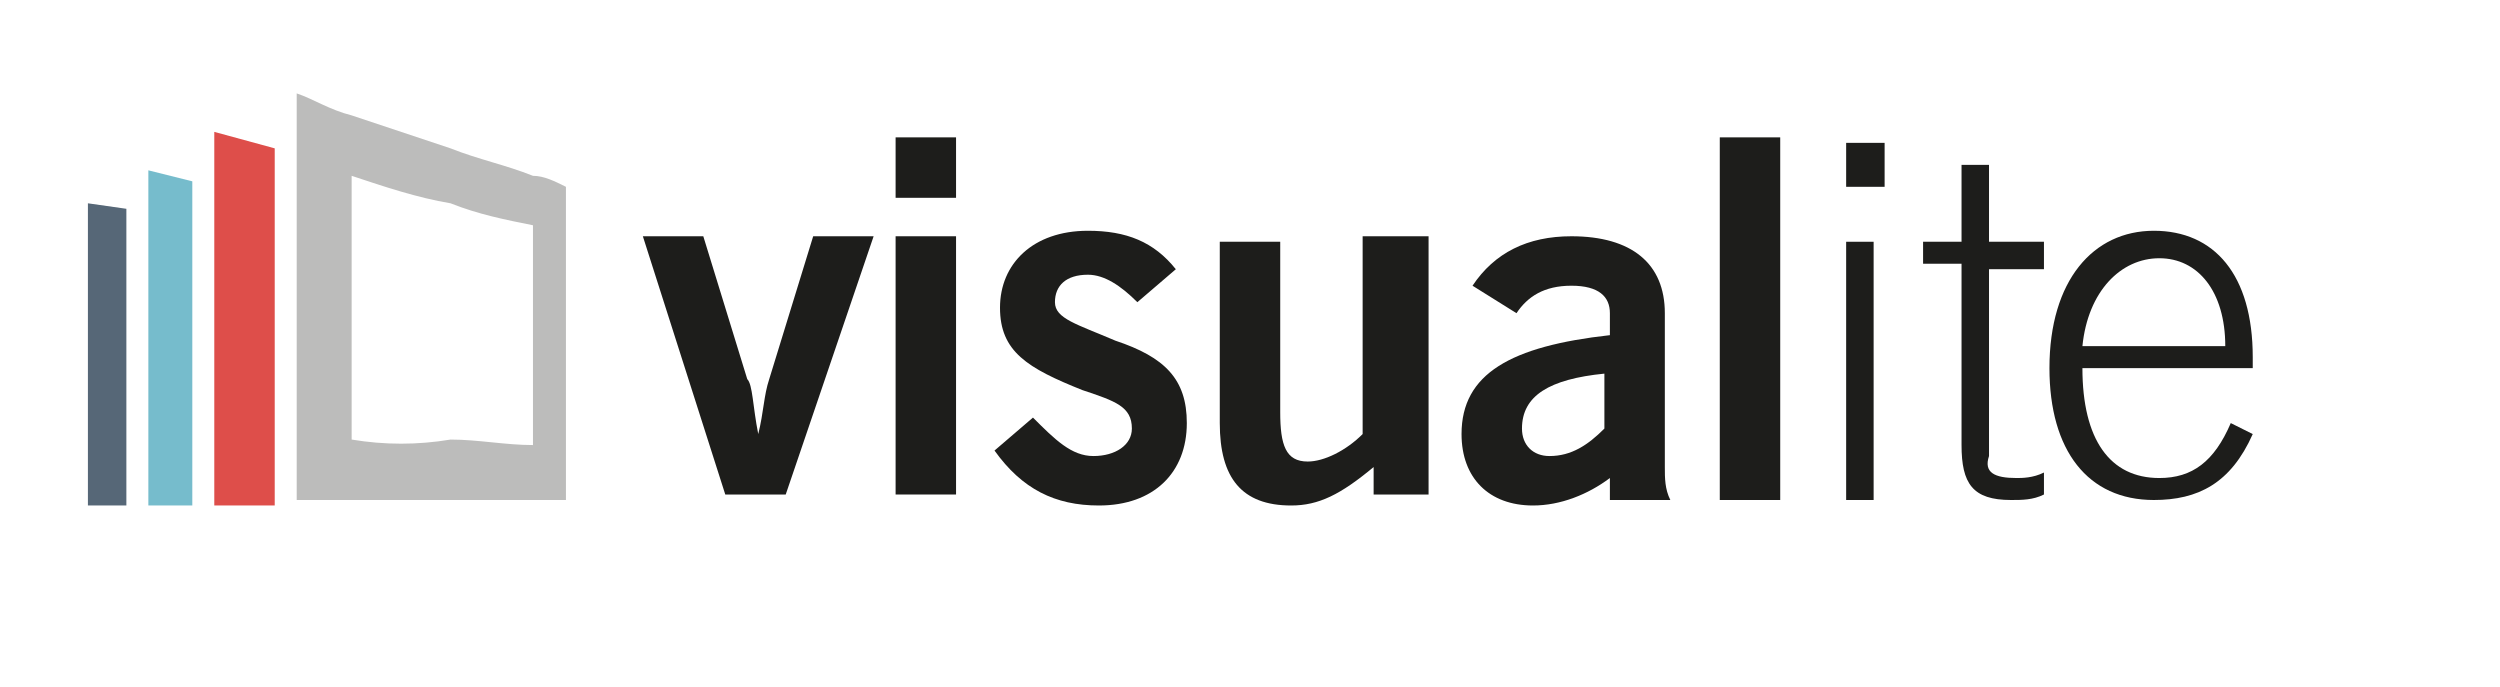
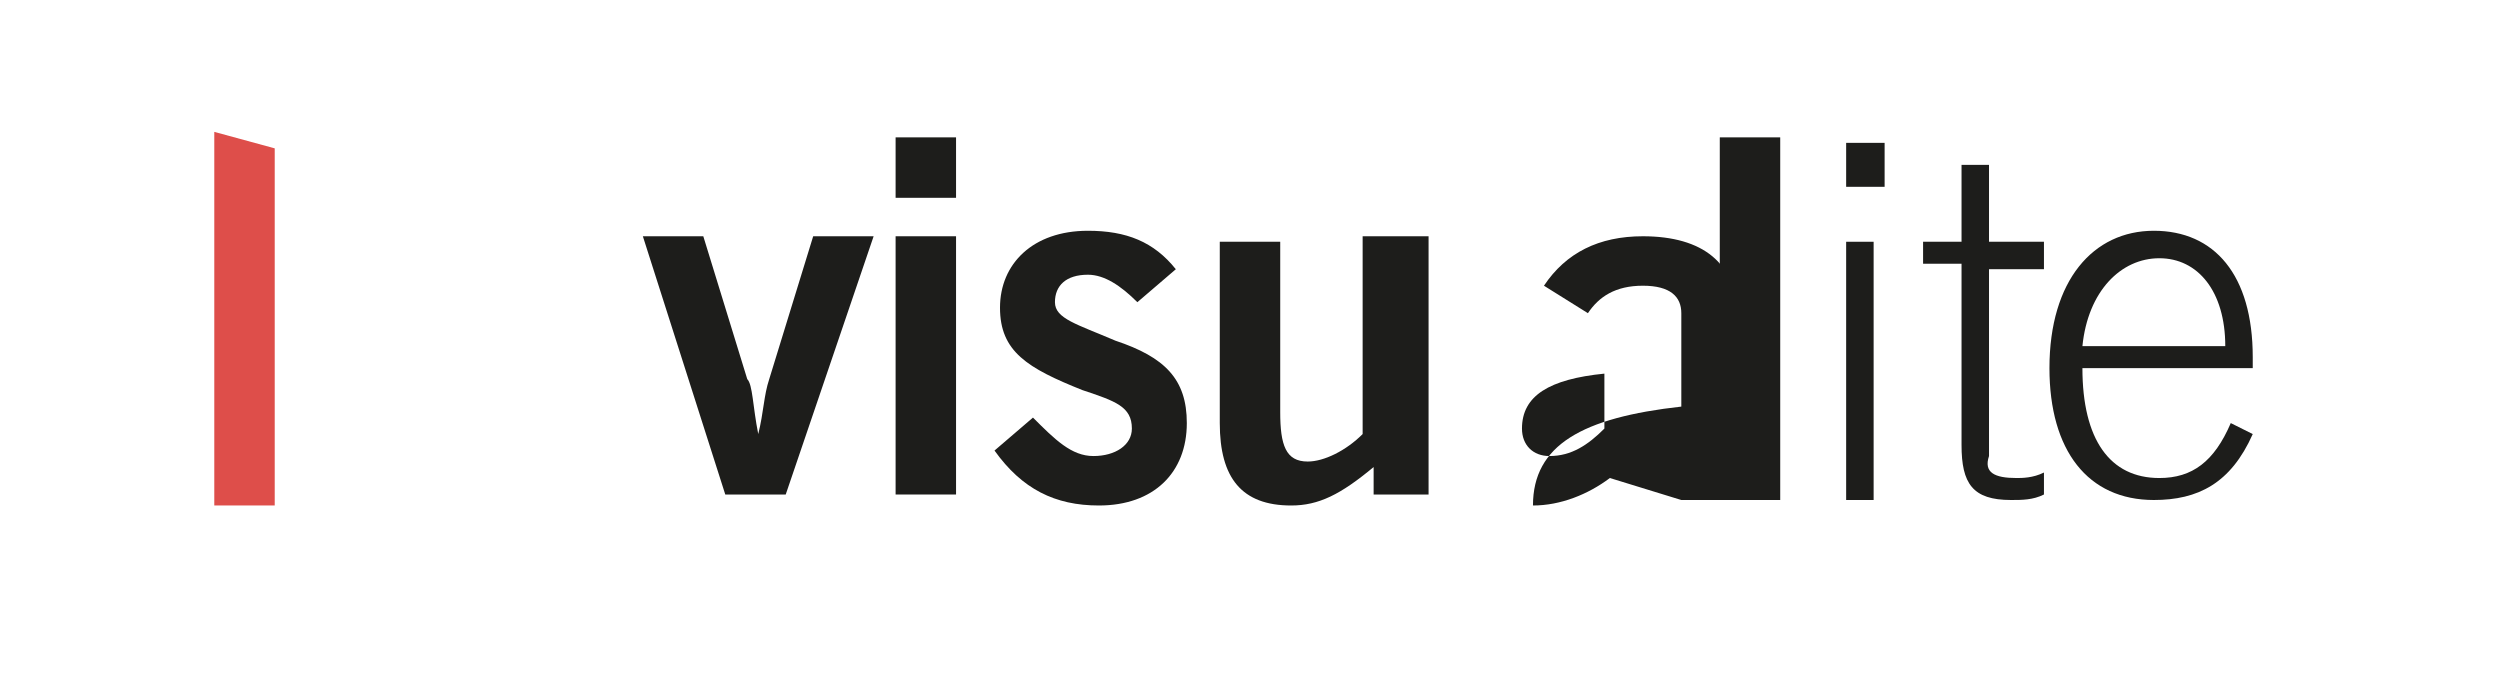
<svg xmlns="http://www.w3.org/2000/svg" version="1.1" id="Layer_1" x="0px" y="0px" viewBox="0 0 45.5 12.5" style="enable-background:new 0 0 45.5 12.5;" xml:space="preserve">
  <style type="text/css">
	.st0{fill:#1D1D1B;}
	.st1{fill:#566777;}
	.st2{fill:#76BCCC;}
	.st3{fill:#DE4E4A;}
	.st4{fill:#BCBCBB;}
</style>
  <g>
    <path class="st0" d="M11.7,4.3h1.1l0.8,2.6c0.1,0.1,0.1,0.5,0.2,1c0.1-0.4,0.1-0.7,0.2-1l0.8-2.6h1.1l-1.6,4.7h-1.1L11.7,4.3   L11.7,4.3z" />
    <path class="st0" d="M16.3,4.3h1.1v4.7h-1.1V4.3L16.3,4.3z M16.3,2.5h1.1v1.1h-1.1V2.5L16.3,2.5z" />
    <path class="st0" d="M18.8,7.6c0.4,0.4,0.7,0.7,1.1,0.7c0.4,0,0.7-0.2,0.7-0.5c0-0.4-0.3-0.5-0.9-0.7c-1-0.4-1.5-0.7-1.5-1.5   s0.6-1.4,1.6-1.4c0.7,0,1.2,0.2,1.6,0.7l-0.7,0.6c-0.3-0.3-0.6-0.5-0.9-0.5c-0.4,0-0.6,0.2-0.6,0.5c0,0.3,0.4,0.4,1.1,0.7   c0.9,0.3,1.3,0.7,1.3,1.5c0,0.9-0.6,1.5-1.6,1.5c-0.8,0-1.4-0.3-1.9-1L18.8,7.6L18.8,7.6z" />
    <path class="st0" d="M23.5,9.2c-0.9,0-1.3-0.5-1.3-1.5V4.4h1.1v3.1c0,0.6,0.1,0.9,0.5,0.9c0.3,0,0.7-0.2,1-0.5V4.3H26v4.7h-1V8.5   C24.4,9,24,9.2,23.5,9.2L23.5,9.2z" />
-     <path class="st0" d="M27.7,7.8c0,0.3,0.2,0.5,0.5,0.5c0.4,0,0.7-0.2,1-0.5v-1C28.2,6.9,27.7,7.2,27.7,7.8L27.7,7.8z M29.3,8.7   c-0.4,0.3-0.9,0.5-1.4,0.5c-0.8,0-1.3-0.5-1.3-1.3c0-1.1,0.9-1.6,2.7-1.8V5.7c0-0.3-0.2-0.5-0.7-0.5s-0.8,0.2-1,0.5l-0.8-0.5   c0.4-0.6,1-0.9,1.8-0.9c1.1,0,1.7,0.5,1.7,1.4v2.8c0,0.2,0,0.4,0.1,0.6h-1.1L29.3,8.7L29.3,8.7z" />
+     <path class="st0" d="M27.7,7.8c0,0.3,0.2,0.5,0.5,0.5c0.4,0,0.7-0.2,1-0.5v-1C28.2,6.9,27.7,7.2,27.7,7.8L27.7,7.8z M29.3,8.7   c-0.4,0.3-0.9,0.5-1.4,0.5c0-1.1,0.9-1.6,2.7-1.8V5.7c0-0.3-0.2-0.5-0.7-0.5s-0.8,0.2-1,0.5l-0.8-0.5   c0.4-0.6,1-0.9,1.8-0.9c1.1,0,1.7,0.5,1.7,1.4v2.8c0,0.2,0,0.4,0.1,0.6h-1.1L29.3,8.7L29.3,8.7z" />
    <polygon class="st0" points="31.3,2.5 32.4,2.5 32.4,9.1 31.3,9.1  " />
    <path class="st0" d="M33.6,4.4h0.5v4.7h-0.5V4.4L33.6,4.4z M33.6,2.6h0.7v0.8h-0.7V2.6L33.6,2.6z" />
    <path class="st0" d="M36.7,8.7c0.1,0,0.3,0,0.5-0.1v0.4c-0.2,0.1-0.4,0.1-0.6,0.1c-0.7,0-0.9-0.3-0.9-1V4.8h-0.7V4.4h0.7V3h0.5v1.4   h1v0.5h-1v3.4C36.1,8.6,36.3,8.7,36.7,8.7L36.7,8.7z" />
    <path class="st0" d="M39.3,4.7c-0.7,0-1.3,0.6-1.4,1.6h2.6C40.5,5.3,40,4.7,39.3,4.7L39.3,4.7z M41,7.9c-0.4,0.9-1,1.2-1.8,1.2   c-1.2,0-1.9-0.9-1.9-2.4c0-1.6,0.8-2.5,1.9-2.5c1.1,0,1.8,0.8,1.8,2.3c0,0.1,0,0.1,0,0.2h-3.1c0,1.3,0.5,2,1.4,2c0.6,0,1-0.3,1.3-1   L41,7.9L41,7.9z" />
  </g>
-   <polygon class="st1" points="1.6,9.2 2,9.2 2.3,9.2 2.3,6.2 2.3,3.8 1.6,3.7 1.6,6.4 " />
-   <polygon class="st2" points="2.7,9.2 3.1,9.2 3.5,9.2 3.5,5.9 3.5,3.3 2.7,3.1 2.7,6.1 " />
  <path class="st3" d="M3.9,9.2c0.2,0,0.3,0,0.5,0c0.2,0,0.4,0,0.6,0c0-1.2,0-2.5,0-3.7s0-1.5,0-2.8L3.9,2.4c0,1.1,0,2.3,0,3.4  S3.9,8.1,3.9,9.2L3.9,9.2z" />
-   <path class="st4" d="M10.3,3.4c-0.2-0.1-0.4-0.2-0.6-0.2C9.2,3,8.7,2.9,8.2,2.7C7.6,2.5,7,2.3,6.4,2.1C6,2,5.7,1.8,5.4,1.7  c0,0.4,0,0.8,0,1.2c0,0.8,0,1.7,0,2.5s0,1.7,0,2.5c0,0.4,0,0.8,0,1.2c0.3,0,0.7,0,1,0c0.6,0,1.2,0,1.8,0c0.5,0,1,0,1.5,0  c0.2,0,0.4,0,0.6,0c0-0.3,0-0.6,0-0.9c0-0.7,0-1.3,0-1.9s0-1.3,0-1.9C10.3,4.1,10.3,3.8,10.3,3.4L10.3,3.4L10.3,3.4z M6.4,8  c0-0.8,0-1.6,0-2.4s0-1.6,0-2.4C7,3.4,7.6,3.6,8.2,3.7c0.5,0.2,1,0.3,1.5,0.4c0,0.7,0,1.3,0,2s0,1.3,0,2c-0.5,0-1-0.1-1.5-0.1  C7.6,8.1,7,8.1,6.4,8L6.4,8z" />
</svg>